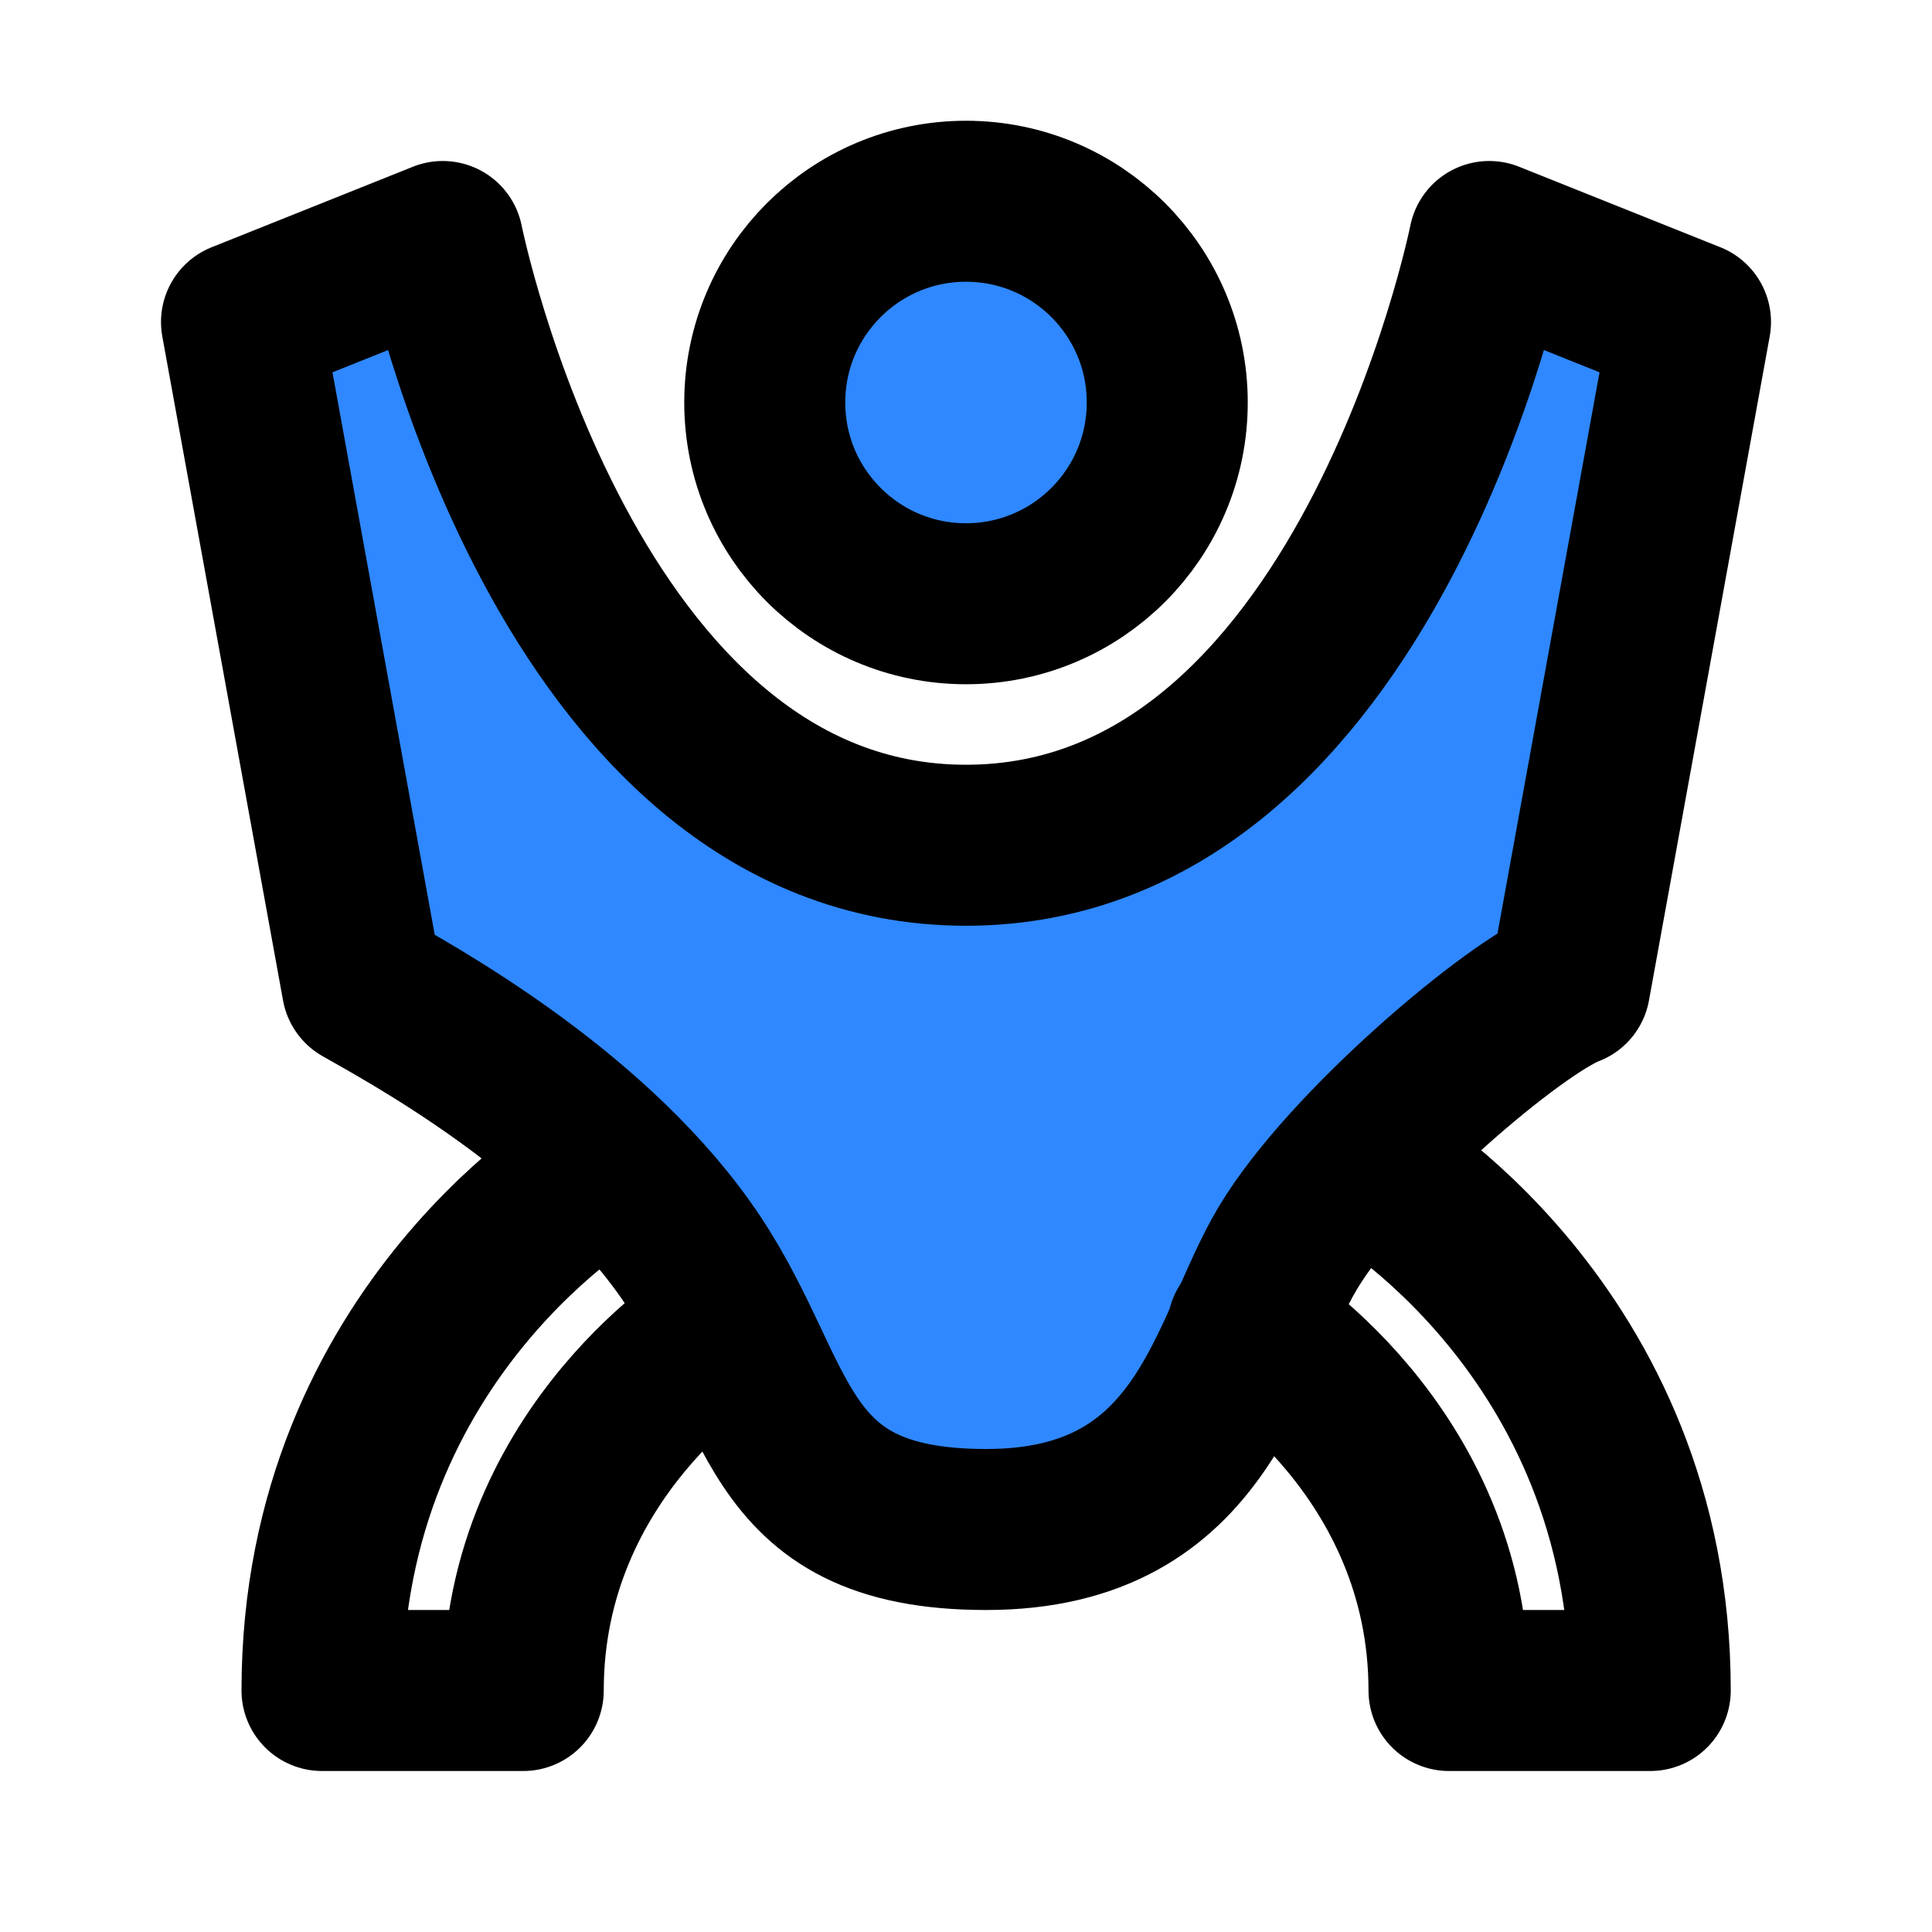
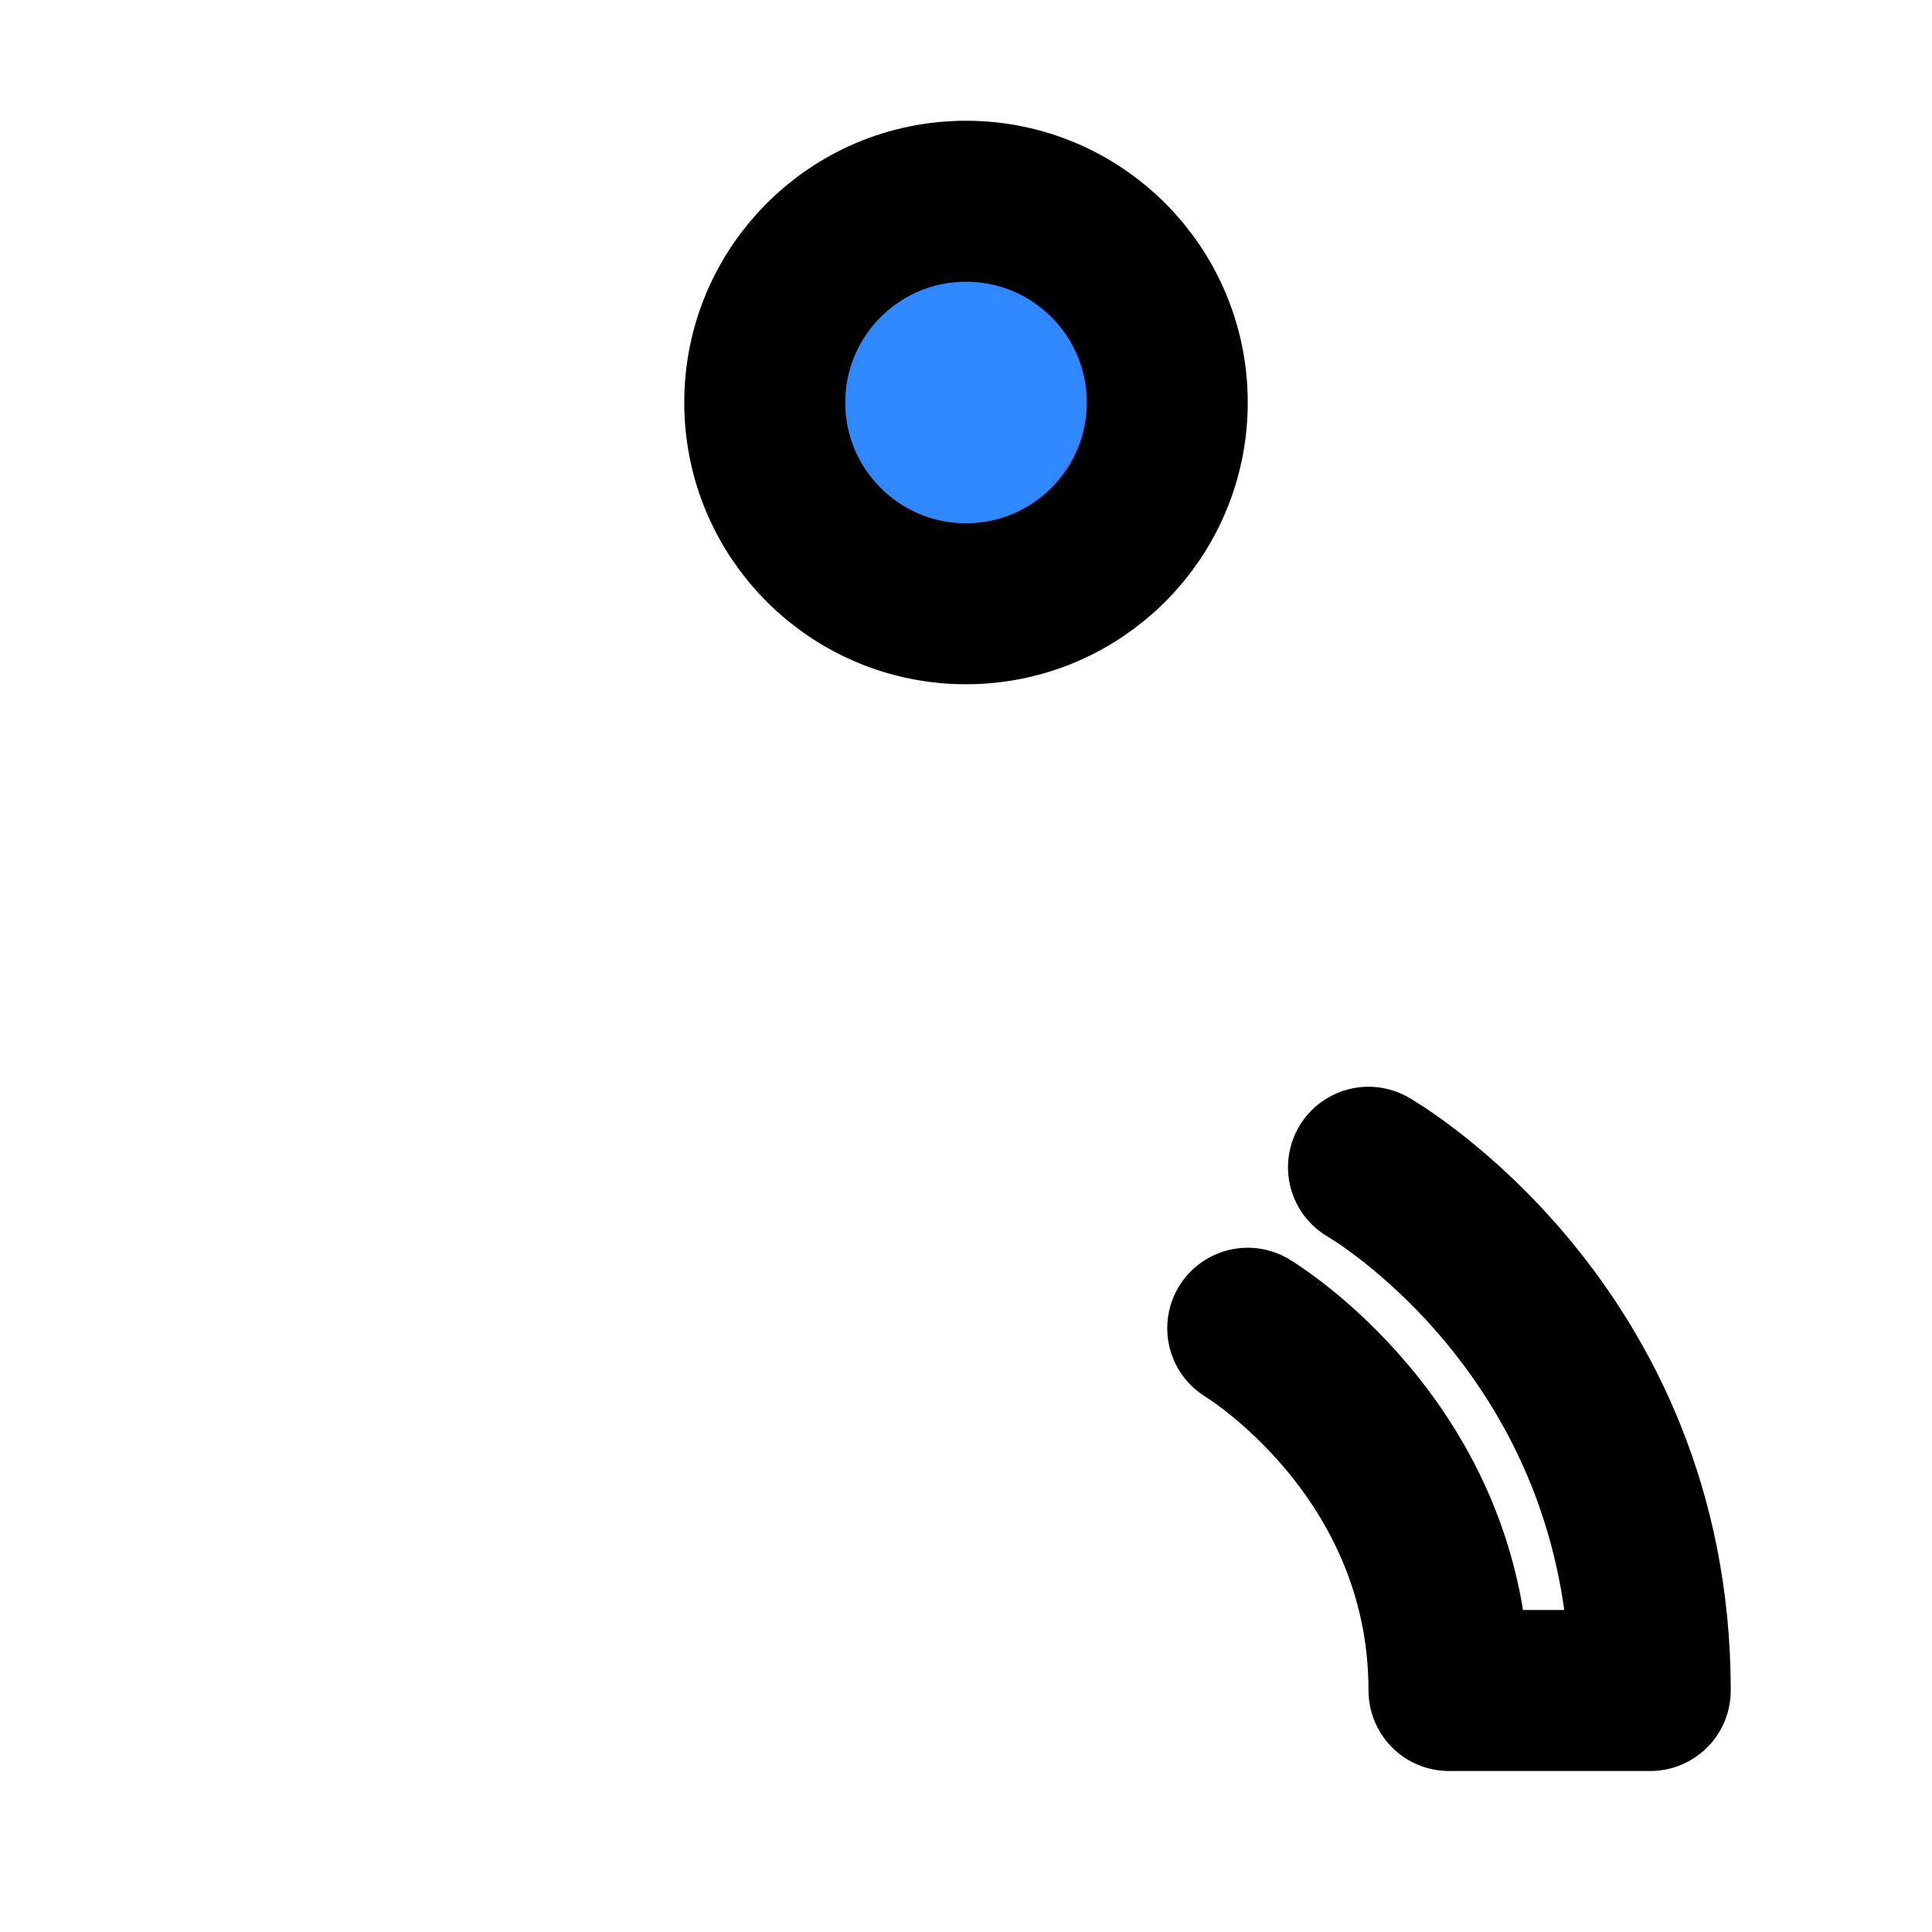
<svg xmlns="http://www.w3.org/2000/svg" width="800px" height="800px" viewBox="0 0 48 48" fill="none">
  <circle cx="24" cy="10" r="5" fill="#2F88FF" stroke="#000000" stroke-width="4" />
-   <path d="M24 21C14 21 11 6 11 6L6 8L9 24.5C10.167 25.167 14.5 27.5 17 31C19.5 34.5 19 38 24.5 38C30 38 30.5 33.5 32 31C33.5 28.5 37.667 25 39 24.5L42 8L37 6C37 6 34 21 24 21Z" fill="#2F88FF" stroke="#000000" stroke-width="4" stroke-linecap="round" stroke-linejoin="round" />
  <path d="M34 29C34 29 41 33 41 42H36C36 36 31 33 31 33" stroke="#000000" stroke-width="4" stroke-linecap="round" stroke-linejoin="round" />
-   <path d="M15 29C15 29 8 33 8 42H13C13 36 18 33 18 33" stroke="#000000" stroke-width="4" stroke-linecap="round" stroke-linejoin="round" />
</svg>